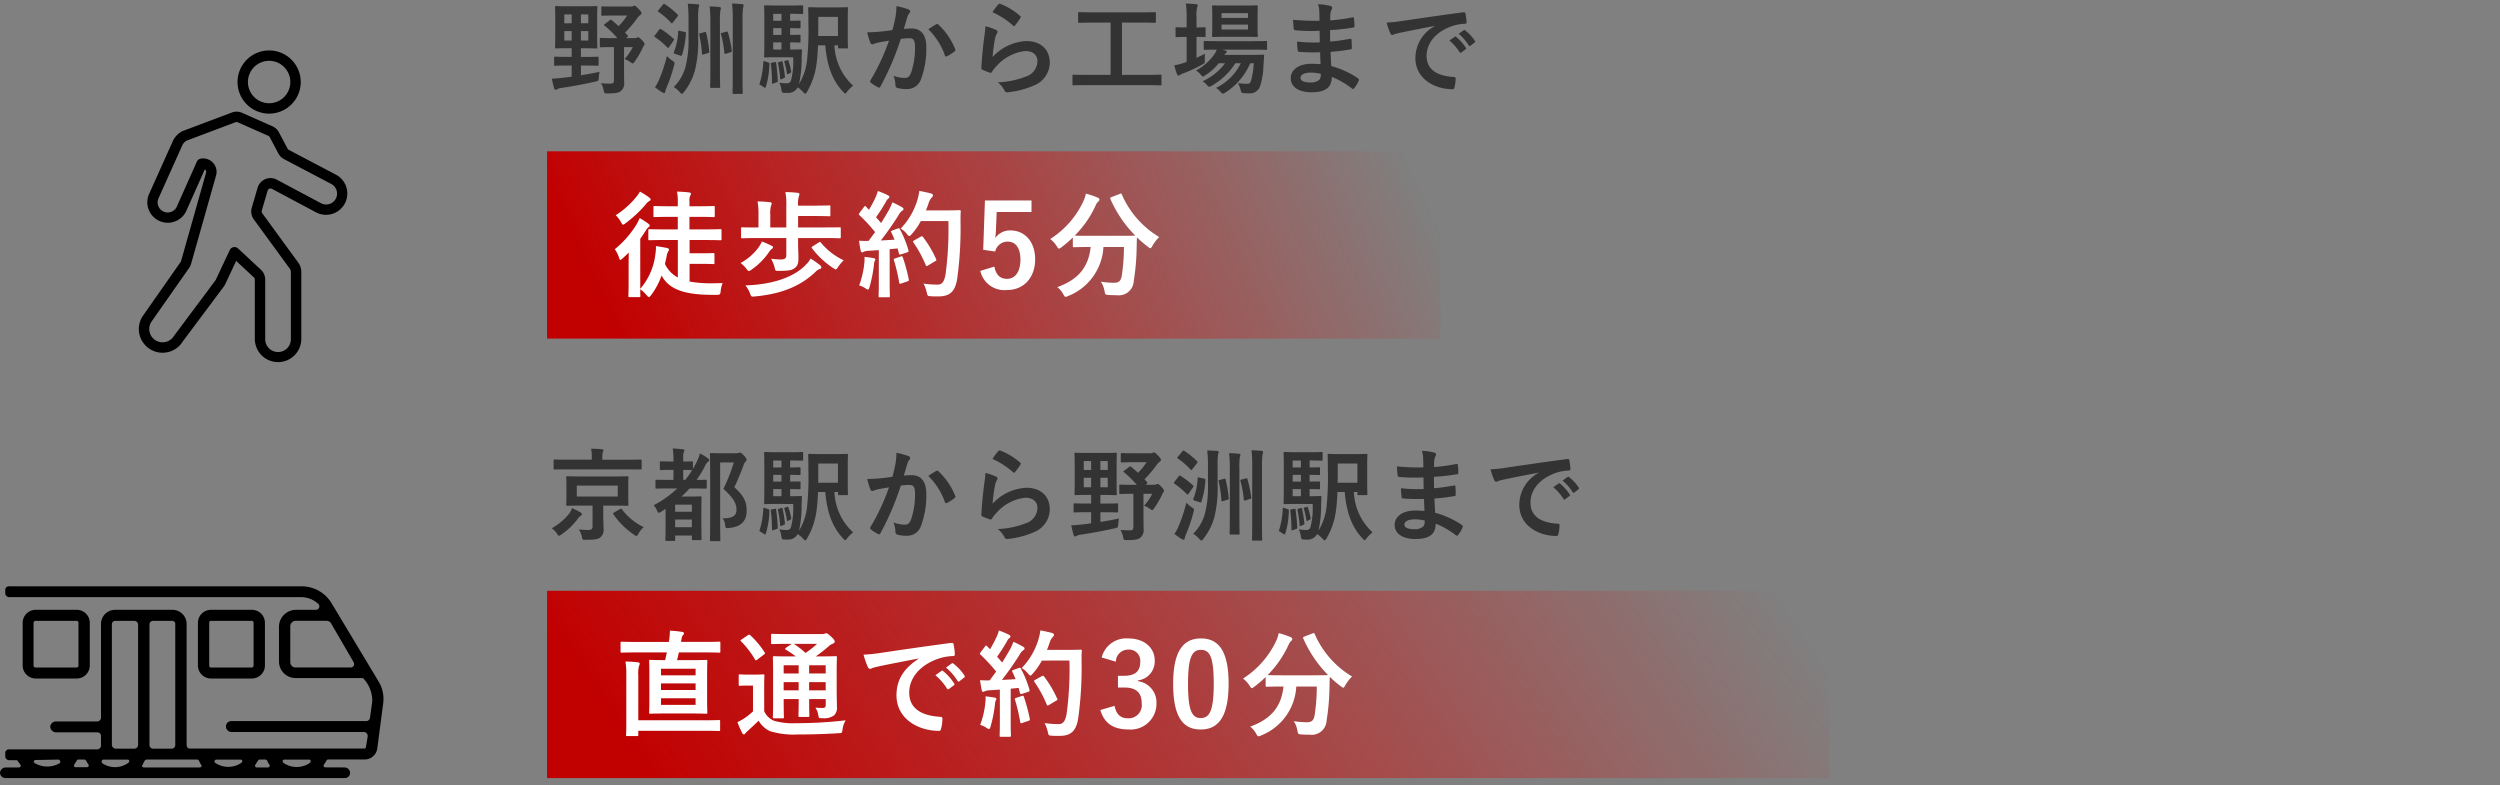
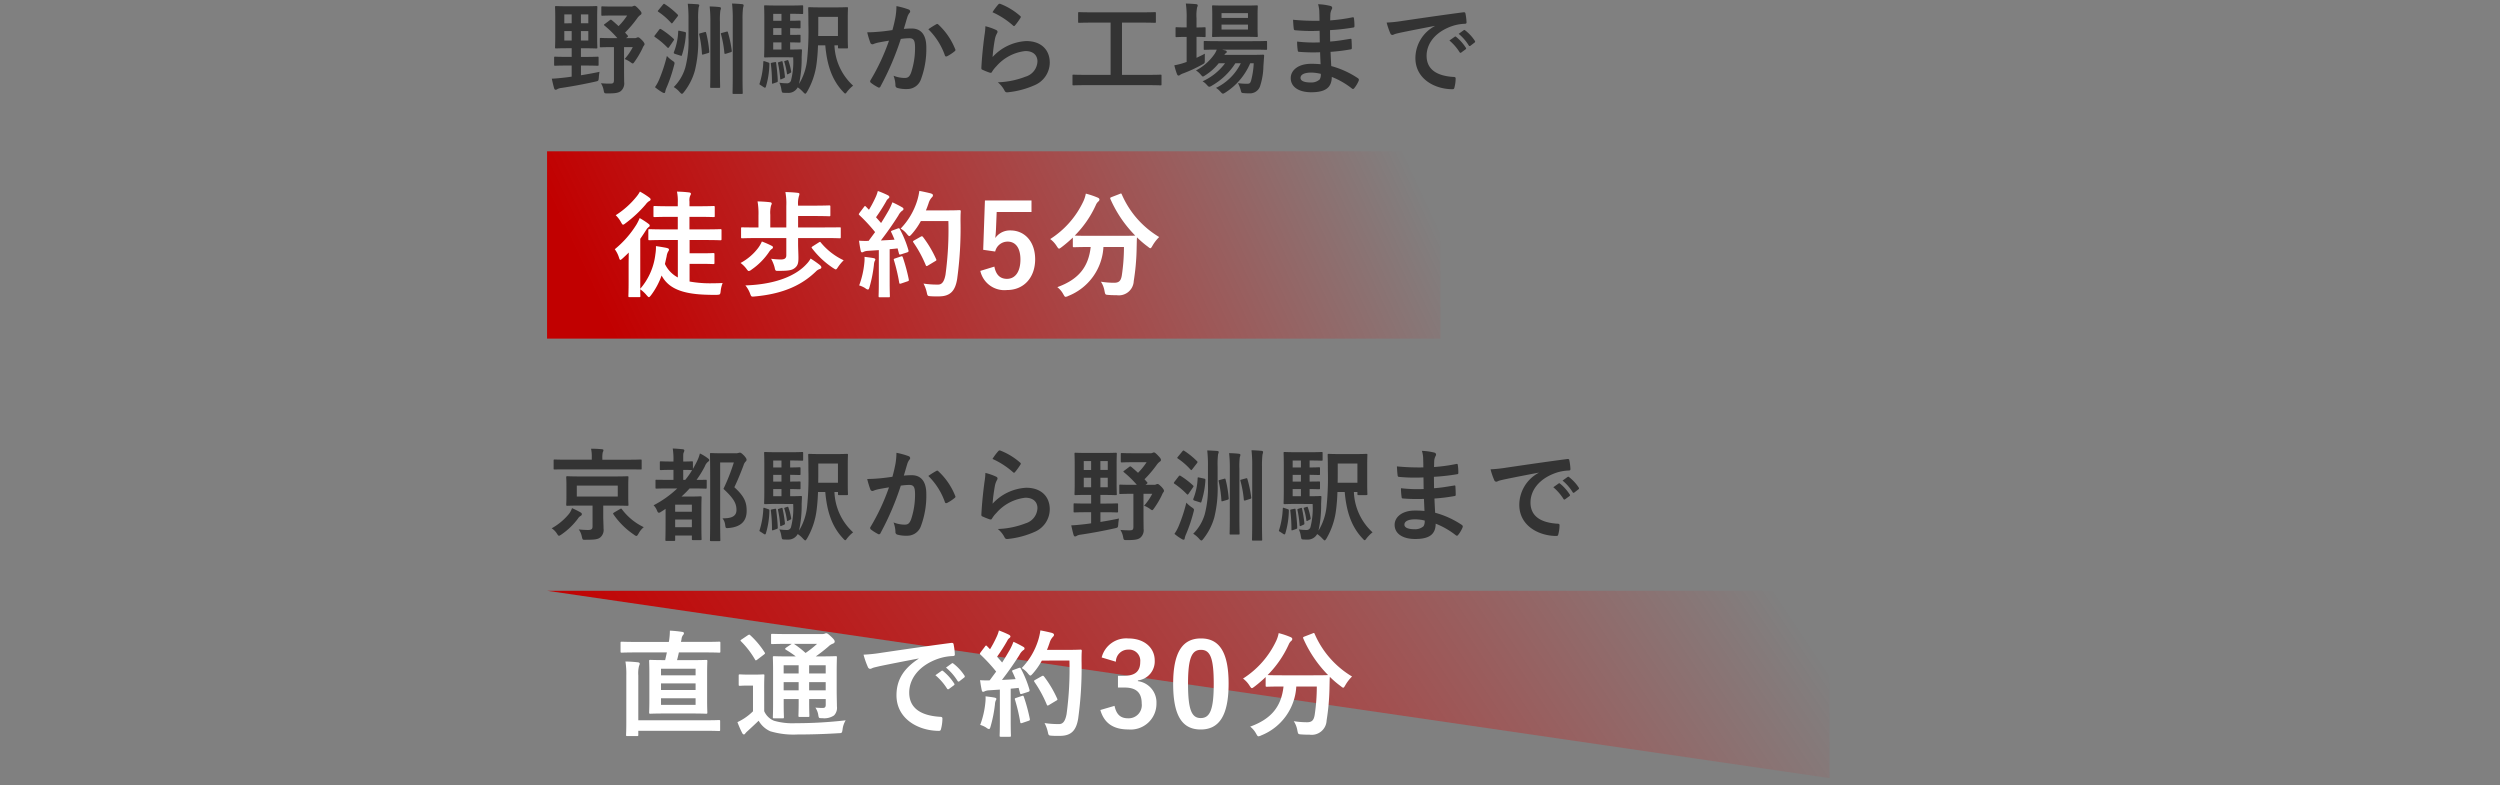
<svg xmlns="http://www.w3.org/2000/svg" width="347" height="109">
  <rect width="100%" height="100%" fill="#808080" stroke="none" />
  <defs>
    <linearGradient id="b" x1=".989" y1=".333" x2=".024" y2=".427" gradientUnits="objectBoundingBox">
      <stop offset="0" stop-color="#ea0000" stop-opacity="0" />
      <stop offset="1" stop-color="#c10000" />
    </linearGradient>
    <clipPath id="a">
      <path data-name="長方形 719" transform="translate(8239 14392)" fill="#fff" d="M0 0h347v109H0z" />
    </clipPath>
  </defs>
  <g data-name="マスクグループ 39" transform="translate(-8239 -14392)" clip-path="url(#a)">
    <g data-name="グループ 595">
      <path data-name="パス 2461" d="M8319.632 14399.9v-1.2h.49c1.148 0 1.54.028 1.624.028.154 0 .168-.014.168-.154 0-.084-.028-.49-.028-1.442v-2.694c0-.938.028-1.358.028-1.442 0-.14-.014-.154-.168-.154-.084 0-.476.028-1.624.028h-2.29c-1.148 0-1.54-.028-1.638-.028-.14 0-.154.014-.154.154 0 .084.028.5.028 1.442v2.688c0 .952-.028 1.344-.028 1.442 0 .14.014.154.154.154.1 0 .49-.028 1.638-.028h.518v1.2h-.618c-1.176 0-1.582-.028-1.666-.028-.14 0-.154.014-.154.154v.952c0 .14.014.154.154.154.084 0 .49-.028 1.666-.028h.616v1.54c-.462.07-.91.126-1.33.168-.518.056-.952.1-1.428.112.084.392.2.91.322 1.33.042.126.1.21.2.21a.419.419 0 00.266-.1 1.524 1.524 0 01.528-.148 66.6 66.6 0 004.732-.882c.434-.1.434-.1.476-.546a6.79 6.79 0 01.1-.812c-.854.182-1.722.336-2.576.476v-1.346h.614c1.19 0 1.582.028 1.666.028.154 0 .168-.014.168-.154v-.952c0-.14-.014-.154-.168-.154-.086.002-.476.032-1.666.032zm1.026-2.27h-1.026v-1.316h1.026zm-3.332 0v-1.316h1.022v1.316zm3.332-3.63v1.232h-1.026V14394zm-3.332 1.236V14394h1.022v1.232zm5.628.084c-.154.1-.168.14-.042.238a13.7 13.7 0 011.778 1.736h-.6c-1.2 0-1.6-.028-1.68-.028-.14 0-.154.014-.154.168v.98c0 .14.014.154.154.154.084 0 .476-.028 1.68-.028h.126v4.55c0 .434-.1.518-.518.518a12.3 12.3 0 01-1.29-.056 2.654 2.654 0 01.378.98c.084.434.1.434.546.434 1.064 0 1.5-.066 1.834-.322a1.385 1.385 0 00.466-1.26c0-.392-.014-.994-.014-1.638v-3.206h1.214a7.727 7.727 0 01-1.134 1.652 3.427 3.427 0 01.84.462c.14.1.224.154.28.154.084 0 .14-.07.266-.252a12.224 12.224 0 001.078-1.82 1.905 1.905 0 01.2-.392.318.318 0 00.1-.2c0-.112-.042-.238-.35-.574-.35-.336-.434-.392-.56-.392a.533.533 0 00-.21.07.544.544 0 01-.252.042h-1.19l.154-.112c.14-.1.14-.168.056-.266-.126-.126-.238-.266-.35-.392a15.957 15.957 0 001.694-2 1.88 1.88 0 01.434-.448.271.271 0 00.154-.224c0-.14-.07-.266-.406-.616s-.462-.434-.56-.434a.383.383 0 00-.2.056.6.6 0 01-.322.056h-2.382c-1.12 0-1.47-.028-1.554-.028-.14 0-.154.014-.154.154v.994c0 .14.014.154.154.154.084 0 .434-.028 1.554-.028h1.876a8.807 8.807 0 01-1.19 1.47c-.308-.28-.616-.56-.938-.826-.112-.084-.154-.1-.294.014zm12.95-.56a11.664 11.664 0 01.056-1.638c.014-.126.1-.294.1-.392 0-.07-.084-.126-.224-.14-.476-.028-.854-.056-1.372-.07a18.086 18.086 0 01.1 2.226v2.478a14.655 14.655 0 01-.434 4.116 6.274 6.274 0 01-1.614 2.744 3.512 3.512 0 01.84.714c.14.154.224.224.294.224s.154-.07.28-.238a8.452 8.452 0 001.512-2.954 16.8 16.8 0 00.462-4.63zm1.694 7c0 1.484-.028 2.2-.028 2.282 0 .14.014.154.154.154h1.064c.154 0 .168-.014.168-.154 0-.084-.028-.8-.028-2.3v-6.702a10.092 10.092 0 01.056-1.582 1.085 1.085 0 00.084-.322c0-.084-.084-.14-.21-.154a12.6 12.6 0 00-1.358-.084 17.949 17.949 0 01.1 2.17zm3.108.784c0 1.5-.028 2.24-.028 2.338 0 .14.014.154.168.154h1.092c.14 0 .154-.014.154-.154 0-.084-.028-.84-.028-2.338v-7.784a13.353 13.353 0 01.07-1.666 1.8 1.8 0 00.084-.35c0-.084-.07-.154-.21-.168-.476-.042-.882-.07-1.4-.084a18.513 18.513 0 01.1 2.282zm-7.336-6.258c-.2-.042-.224-.056-.238.1a8.633 8.633 0 01-.588 2.828c-.042.126-.042.2.14.266l.756.238c.154.056.182.056.224-.1a11.985 11.985 0 00.546-2.954c.014-.154-.028-.2-.2-.238zm5.838.28c-.168.042-.168.084-.126.21a14.967 14.967 0 01.462 2.576c.014.14.07.14.238.1l.63-.2c.182-.056.168-.112.154-.252a16.167 16.167 0 00-.532-2.52c-.042-.14-.084-.112-.252-.07zm-9.296 7.534a7.159 7.159 0 001.036.728.6.6 0 00.238.084c.1 0 .14-.084.154-.2a2.286 2.286 0 01.182-.56 21.25 21.25 0 001.036-3.066c.112-.406.126-.42-.266-.686a4.814 4.814 0 01-.728-.63 21.763 21.763 0 01-1.05 3.22 5.928 5.928 0 01-.602 1.11zm.49-10.71a.423.423 0 00-.1.154c0 .042.042.07.1.112a9.214 9.214 0 011.736 1.512c.112.126.14.1.252-.042l.642-.826c.056-.084.084-.126.084-.168s-.026-.072-.084-.132a10.65 10.65 0 00-1.764-1.428c-.112-.07-.14-.056-.252.07zm-.49 3.486a.308.308 0 00-.084.168c0 .042.028.07.1.112a10.9 10.9 0 011.694 1.428c.112.112.154.084.266-.07l.588-.854c.056-.084.084-.126.084-.168s-.028-.07-.084-.126a11.161 11.161 0 00-1.694-1.3c-.126-.084-.2-.07-.28.042zm6.272-.252c-.168.042-.154.084-.126.21a16.252 16.252 0 01.374 2.63c.014.14.042.14.238.084l.616-.182c.182-.056.168-.112.154-.252a15.238 15.238 0 00-.434-2.576c-.042-.14-.084-.112-.252-.07zm12.908 3.33a10.506 10.506 0 01-.308 3.246.565.565 0 01-.574.364 7.831 7.831 0 01-1.036-.084 3.1 3.1 0 01.28.938c.084.434.084.434.308.462.182.014.42.014.6.014a1.461 1.461 0 001.36-.768 3.9 3.9 0 01.756.658c.14.14.224.224.294.224s.126-.084.238-.252a10.345 10.345 0 001.33-3.92c.1-.784.168-1.568.2-2.548h1.008c.238 2.66.882 4.774 2.492 6.468.14.154.21.224.28.224s.14-.084.266-.266a5.1 5.1 0 01.826-.826 7.976 7.976 0 01-2.59-5.6h.49v.266c0 .14.014.168.154.168h1.064c.154 0 .168-.014.168-.154 0-.1-.028-.462-.028-1.386v-2.632c0-.91.028-1.316.028-1.4 0-.14-.014-.154-.168-.154-.084 0-.462.028-1.568.028h-2.048c-1.12 0-1.484-.028-1.568-.028-.154 0-.168.014-.168.154 0 .084.028.742.028 2.184a39.521 39.521 0 01-.182 4.97 7.957 7.957 0 01-1.12 3.346 15.809 15.809 0 00.364-3.7l.042-.924c.014-.154-.028-.182-.154-.182-.084 0-.35.028-1.232.028h-.252v-.994c.882.014 1.2.028 1.288.028.14 0 .154-.014.154-.154v-.784c0-.14-.014-.14-.154-.14-.084 0-.42.014-1.288.014v-.938c.882.014 1.2.028 1.288.028.14 0 .154-.014.154-.154v-.77c0-.14-.014-.154-.154-.154-.084 0-.406.028-1.288.028v-.966h.266c.91 0 1.3.028 1.386.028.14 0 .154-.014.154-.154v-.9c0-.14-.014-.154-.154-.154-.084 0-.476.028-1.386.028h-2.254c-.952 0-1.316-.028-1.47-.028s-.154.014-.154.154c0 .1.028.616.028 1.722v3.486c0 1.106-.028 1.624-.028 1.708 0 .154.014.168.154.168s.518-.028 1.47-.028zm6.216-5.614v2.66h-2.744c.014-.434.014-.9.014-1.428v-1.232zm-8.988 4.536v-.994h1.148v.994zm0-3.99v-.966h1.148v.966zm0 1.96v-.938h1.148v.938zm-1.148 3.668c-.182-.056-.21-.07-.224.1a11.442 11.442 0 01-.5 2.926c-.056.14-.056.182.112.266l.49.322c.112.07.2.07.252-.084a11.6 11.6 0 00.49-3.15c0-.154 0-.168-.2-.238zm.994.182c-.168.042-.2.056-.168.21a20.725 20.725 0 01.154 2.576c0 .154.028.154.2.1l.434-.154c.154-.056.168-.07.168-.21-.028-.868-.126-1.694-.224-2.478-.014-.14-.042-.14-.21-.112zm.966-.084c-.154.056-.168.056-.14.2a14.392 14.392 0 01.294 2.086c.014.154.042.154.2.084l.294-.126c.168-.07.182-.112.168-.238a18.182 18.182 0 00-.322-2c-.028-.14-.056-.154-.2-.1zm.854-.168c-.14.042-.154.056-.112.182a9.273 9.273 0 01.35 1.582c.014.112.042.14.182.07l.294-.154c.126-.07.126-.1.112-.21a8.275 8.275 0 00-.378-1.47c-.042-.112-.056-.126-.182-.084zm14.882-4.27c-.546.084-1.064.154-1.652.21-.616.056-1.232.1-1.848.1a12.791 12.791 0 00.434 1.442.307.307 0 00.448.182 4.114 4.114 0 01.77-.224c.378-.07.826-.154 1.372-.238a29.521 29.521 0 01-2.56 5.486.261.261 0 00-.056.154.288.288 0 00.112.21 6.367 6.367 0 00.966.616.23.23 0 00.364-.126 38.664 38.664 0 002.814-6.58 9.274 9.274 0 011.176-.1c.616 0 .8.308.8 1.3a10.786 10.786 0 01-.546 3.472c-.224.574-.434.742-.9.742a4.2 4.2 0 01-1.54-.308 4 4 0 01.266 1.3.363.363 0 00.252.392 4.571 4.571 0 001.386.154 2 2 0 001.89-1.316 12.023 12.023 0 00.756-4.494c0-1.694-.714-2.59-2.03-2.59a10.557 10.557 0 00-1.092.056c.182-.588.322-1.106.5-1.68a1.771 1.771 0 01.28-.532.292.292 0 00.1-.21.3.3 0 00-.224-.28 10.247 10.247 0 00-1.68-.462 9.529 9.529 0 01-.14 1.554c-.096.482-.194.972-.418 1.77zm4.984-.112a9.477 9.477 0 012.3 3.626c.042.168.182.182.322.112a5.713 5.713 0 001.05-.7.2.2 0 00.056-.28 9.369 9.369 0 00-2.324-3.4c-.1-.1-.168-.126-.266-.07a11.871 11.871 0 00-1.138.712zm8.9-2.366a11.167 11.167 0 012.828 1.82c.07.07.112.1.168.1s.1-.042.154-.112a9.169 9.169 0 00.714-.98.388.388 0 00.07-.168c0-.056-.028-.1-.1-.154a9.183 9.183 0 00-2.744-1.666.234.234 0 00-.266.07 7.668 7.668 0 00-.82 1.094zm-.98 1.946a8.723 8.723 0 01-.126 1.26c-.168 1.246-.35 2.9-.434 4.522 0 .2.056.224.2.28a9.625 9.625 0 00.952.378c.182.042.238.042.322-.1a3.831 3.831 0 01.6-.77 6.232 6.232 0 014.032-2.128c1.2 0 1.68.686 1.68 1.442a2.294 2.294 0 01-1.652 2.114 11.617 11.617 0 01-3.85.784 3.582 3.582 0 01.952 1.19c.126.21.252.224.56.182a12.139 12.139 0 003.584-.966 3.431 3.431 0 002.116-3.13c0-1.806-1.218-3-3.262-3a6.825 6.825 0 00-4.676 2.212 23.365 23.365 0 01.336-2.548 2.625 2.625 0 01.28-.742.417.417 0 00.07-.21c0-.112-.07-.2-.224-.266a7.876 7.876 0 00-1.456-.504zm22.53 8.176c1.246 0 1.68.028 1.764.028.14 0 .154-.014.154-.154v-1.176c0-.14-.014-.154-.154-.154-.084 0-.518.028-1.764.028h-3.57v-7.252h2.674c1.344 0 1.792.028 1.876.028.14 0 .154-.014.154-.154v-1.176c0-.14-.014-.154-.154-.154-.084 0-.532.028-1.876.028h-6.72c-1.358 0-1.806-.028-1.89-.028-.14 0-.154.014-.154.154v1.176c0 .14.014.154.154.154.084 0 .532-.028 1.89-.028h2.464v7.252h-3.374c-1.246 0-1.68-.028-1.764-.028-.14 0-.154.014-.154.154v1.176c0 .14.014.154.154.154.084 0 .518-.028 1.764-.028zm14.714-3.038a11.345 11.345 0 01-.364 2.408c-.126.392-.238.434-.546.434a7.568 7.568 0 01-1.274-.084 4.708 4.708 0 01.364.924c.112.434.112.434.434.462a5.97 5.97 0 00.714.028 1.48 1.48 0 001.582-1.078 9.441 9.441 0 00.434-2.688l.1-1.414c.014-.154-.028-.182-.182-.182-.084 0-.49.028-1.68.028h-3.656a.681.681 0 01.224-.252.188.188 0 00.112-.182c0-.056-.07-.14-.2-.182l-.462-.112h4.2c1.358 0 1.834.028 1.9.028.14 0 .154-.014.154-.168v-.91c0-.14-.014-.154-.154-.154-.07 0-.546.028-1.9.028h-4.684c-1.358 0-1.82-.028-1.9-.028-.14 0-.154.014-.154.154v.91c0 .154.014.168.154.168.07 0 .5-.028 1.652-.028a2.885 2.885 0 01-.294.588 7.154 7.154 0 01-2.59 2.3 2.941 2.941 0 01.672.588c.14.168.21.252.294.252s.168-.07.35-.182a7.677 7.677 0 001.842-1.656h.882a8 8 0 01-3.122 2.506 2.491 2.491 0 01.588.49c.168.182.238.266.35.266a.839.839 0 00.35-.154 9.332 9.332 0 003.262-3.108h.756a7.45 7.45 0 01-3.444 3.42 2.66 2.66 0 01.616.532c.168.182.252.266.35.266s.168-.056.336-.154a8.979 8.979 0 003.444-4.06zm-3.92-8.008c-1.218 0-1.61-.028-1.708-.028-.14 0-.154.014-.154.154 0 .084.028.42.028 1.19v1.694c0 .8-.028 1.106-.028 1.2 0 .14.014.154.154.154.1 0 .49-.028 1.708-.028h2.636c1.2 0 1.6.028 1.694.028.14 0 .154-.014.154-.154 0-.084-.028-.406-.028-1.2v-1.694c0-.77.028-1.106.028-1.19 0-.14-.014-.154-.154-.154-.1 0-.49.028-1.694.028zm3.122 3.328h-3.668v-.686h3.668zm0-2.282v.672h-3.668v-.672zm-7.14 3.3c.756 0 1.022.028 1.106.028.14 0 .154-.014.154-.154v-1.056c0-.14-.014-.154-.154-.154-.084 0-.35.028-1.106.028v-1.246a5.9 5.9 0 01.084-1.554.715.715 0 00.084-.28c0-.07-.084-.14-.224-.154a20.71 20.71 0 00-1.428-.084 12.958 12.958 0 01.112 2.114v1.2h-.112c-.924 0-1.2-.028-1.288-.028-.126 0-.14.014-.14.154v1.068c0 .14.014.154.14.154.084 0 .364-.028 1.288-.028h.112v3.474c-.112.042-.224.07-.322.112a9.576 9.576 0 01-1.386.35 9.027 9.027 0 00.378 1.246c.07.14.126.182.21.182a.432.432 0 00.252-.126 2.137 2.137 0 01.448-.2 19.692 19.692 0 002.576-1.2c.364-.2.364-.2.364-.644 0-.308 0-.63.014-.868-.392.21-.784.392-1.162.574zm17.22 3.794c-.658-.056-.994-.056-1.344-.056-1.694 0-2.8.854-2.8 1.988 0 1.162 1.036 1.96 2.856 1.96 1.918 0 2.828-.616 2.842-2.128a11.109 11.109 0 012.786 1.6.215.215 0 00.154.07.206.206 0 00.182-.112 4.211 4.211 0 00.616-1.034c.042-.168.042-.21-.1-.336a12.483 12.483 0 00-3.71-1.694c-.042-.644-.07-1.33-.1-1.974a25.356 25.356 0 002.744-.336c.154-.014.21-.056.21-.2 0-.42-.028-.882-.042-1.148-.014-.126-.056-.154-.224-.112-1.008.154-1.68.294-2.744.364 0-.5-.014-1.022-.014-1.582a28.64 28.64 0 003.234-.364c.112-.014.154-.042.154-.224a7.48 7.48 0 00-.066-1.016c-.014-.168-.07-.21-.238-.168a23.558 23.558 0 01-3.066.42c.014-.42.014-.616.028-.9a1.8 1.8 0 01.21-.672.285.285 0 00-.154-.42 8.112 8.112 0 00-1.764-.252 4.027 4.027 0 01.168.938c.014.476.028.84.028 1.358a32.008 32.008 0 01-3.668-.14c.028.574.056.91.1 1.26.014.14.084.2.238.2a23.039 23.039 0 003.346.07c.014.532.014 1.078.028 1.61a19.7 19.7 0 01-3.15-.112 8.355 8.355 0 00.084 1.19c.014.182.07.238.224.238a24.79 24.79 0 002.884.056c.012.476.04 1.046.068 1.666zm.028 1.33a1.344 1.344 0 01-.154.784 1.729 1.729 0 01-1.274.42c-.966 0-1.386-.266-1.386-.63 0-.448.49-.742 1.512-.742a6.038 6.038 0 011.302.176zm15.82-6.622a5.065 5.065 0 00-2.688 4.438c0 2.912 2.7 4.326 5.166 4.326.168 0 .224-.084.266-.294a4.98 4.98 0 00.154-1.2c0-.154-.084-.21-.308-.21-2.436-.154-3.724-1.134-3.724-2.94 0-1.68 1.19-3.318 3.57-4.13a6.247 6.247 0 011.708-.308c.182 0 .266-.042.266-.21a8 8 0 00-.154-1.232c-.014-.1-.084-.182-.294-.154-3.612.476-6.692.938-8.414 1.19a19.313 19.313 0 01-2.226.238 9.756 9.756 0 00.518 1.512.327.327 0 00.266.21.817.817 0 00.308-.112c.21-.07.35-.1.882-.224 1.5-.308 3-.6 4.7-.924zm2.03 2a6.947 6.947 0 011.414 1.624.146.146 0 00.238.042l.588-.434a.141.141 0 00.042-.224 6.443 6.443 0 00-1.33-1.5c-.084-.07-.14-.084-.21-.028zm1.288-.924a6.623 6.623 0 011.4 1.61.144.144 0 00.238.042l.56-.434a.162.162 0 00.042-.252 5.847 5.847 0 00-1.33-1.442c-.084-.07-.126-.084-.21-.028z" fill="#333" />
      <path data-name="パス 2455" d="M8319.678 14458.132c-1.346 0-1.834-.032-1.918-.032-.154 0-.168.014-.168.154 0 .1.028.378.028 1.134v1.526c0 .742-.028 1.036-.028 1.134 0 .14.014.154.168.154.084 0 .574-.028 1.918-.028h1.568v2.888c0 .35-.14.5-.63.5a11 11 0 01-1.284-.08 2.6 2.6 0 01.43 1.018c.1.448.126.434.546.42 1.316.004 1.708-.08 2.016-.332a1.36 1.36 0 00.448-1.232c0-.518-.042-1.12-.042-1.764v-1.414h1.414c1.358 0 1.834.028 1.932.028.14 0 .154-.014.154-.154 0-.084-.028-.392-.028-1.134v-1.526c0-.756.028-1.05.028-1.134 0-.14-.014-.154-.154-.154-.1 0-.574.028-1.932.028zm5.068 2.786h-5.684v-1.512h5.684zm1.386-3.766c1.26 0 1.694.014 1.778.014.14 0 .154-.014.154-.14v-1.092c0-.14-.014-.154-.154-.154-.084 0-.518.028-1.778.028h-3.528v-.224a3.45 3.45 0 01.056-.8.81.81 0 00.1-.294c0-.084-.084-.126-.21-.14a18.21 18.21 0 00-1.512-.07 5.317 5.317 0 01.1 1.288v.238h-3.35c-1.274 0-1.694-.028-1.778-.028-.154 0-.168.014-.168.154v1.092c0 .126.014.14.168.14.084 0 .5-.014 1.778-.014zm-1.89 5.978c-.14.1-.182.126-.1.252a10.666 10.666 0 002.872 2.842.691.691 0 00.318.168c.1 0 .154-.1.294-.322a2.955 2.955 0 01.728-.9 8.18 8.18 0 01-3.022-2.47c-.084-.126-.112-.14-.28-.042zm-8.666 2.198a2.458 2.458 0 01.728.742c.126.21.2.294.294.294.07 0 .168-.07.336-.182a9.557 9.557 0 002.282-2.2 1.16 1.16 0 01.378-.378.273.273 0 00.168-.238c0-.1-.056-.168-.168-.238a12.068 12.068 0 00-1.2-.6 2.619 2.619 0 01-.406.784 8.368 8.368 0 01-2.412 2.016zm19.6-9.142c0-.14-.014-.154-.154-.154-.084 0-.406.028-1.19.028v-.084c0-.8-.014-1.008.07-1.176a.713.713 0 00.084-.294c0-.07-.084-.14-.224-.154-.476-.042-.882-.084-1.386-.1a9.615 9.615 0 01.1 1.75v.056h-.336c-.994 0-1.316-.028-1.4-.028-.14 0-.154.014-.154.154v.924c0 .126.014.14.154.14.084 0 .406-.028 1.4-.028h.336v1.386h-.534c-1.274 0-1.708-.014-1.792-.014-.154 0-.168 0-.168.14v.938c0 .14.014.154.168.154.084 0 .518-.028 1.792-.028h1.064a14.334 14.334 0 01-3.29 2.338 2.118 2.118 0 01.476.728c.084.224.168.308.266.308a.569.569 0 00.266-.112c.224-.14.448-.28.658-.434v1.862c0 1.934-.028 2.354-.028 2.438 0 .14.014.154.154.154h1.05c.154 0 .154-.014.154-.154v-.588h2.32v.49c0 .126.014.14.154.14h1.026c.154 0 .168-.014.168-.14 0-.1-.028-.476-.028-2.436v-1.414c0-1.428.028-1.834.028-1.918 0-.154-.014-.168-.168-.168-.084 0-.462.028-1.26.028h-1.358a14.089 14.089 0 001.12-1.12h.434c1.274 0 1.708.028 1.778.028.154 0 .168-.014.168-.154v-.938c0-.14-.014-.14-.168-.14-.056 0-.42.014-1.246.014a14.562 14.562 0 001.152-1.876 1.471 1.471 0 01.462-.658.269.269 0 00.154-.21c0-.084-.056-.14-.182-.238a5.925 5.925 0 00-1.12-.686 5.381 5.381 0 01-.448 1.176c-.168.336-.336.644-.518.966zm-2.464 8.988v-1.064h2.32v1.064zm2.32-3.122v.98h-2.32v-.98zm-1.2-4.83c.784 0 1.106.028 1.19.028h.042a10.265 10.265 0 01-.952 1.358h-.28zm5.124-2.31c-.784 0-1.162-.028-1.246-.028-.154 0-.168.014-.168.154 0 .1.028 1.036.028 2.954v6.048c0 1.9-.028 2.828-.028 2.912 0 .14.014.154.168.154h1.122c.14 0 .154-.014.154-.154 0-.07-.028-1.05-.028-2.926v-7.84h1.9a27.367 27.367 0 01-1.442 3.668c1.484 1.372 1.806 2.058 1.806 2.94 0 .826-.63 1.176-1.946 1.148a1.711 1.711 0 01.378.924c.07.462.07.462.518.42 1.638-.154 2.464-.924 2.464-2.38 0-1.148-.28-1.988-1.708-3.276.476-1.008.868-1.96 1.274-3.038a1.281 1.281 0 01.28-.518.313.313 0 00.14-.252c0-.112-.042-.238-.336-.574-.364-.364-.476-.42-.588-.42a.621.621 0 00-.21.042 1 1 0 01-.364.042zm10.136 7.042a10.506 10.506 0 01-.308 3.246.565.565 0 01-.574.364 7.831 7.831 0 01-1.036-.084 3.1 3.1 0 01.28.938c.084.434.084.434.308.462.182.014.42.014.6.014a1.461 1.461 0 001.36-.768 3.9 3.9 0 01.756.658c.14.14.224.224.294.224s.126-.084.238-.252a10.345 10.345 0 001.33-3.92c.1-.784.168-1.568.2-2.548h1.008c.238 2.66.882 4.774 2.492 6.468.14.154.21.224.28.224s.14-.084.266-.266a5.1 5.1 0 01.826-.826 7.976 7.976 0 01-2.59-5.6h.49v.266c0 .14.014.168.154.168h1.064c.154 0 .168-.014.168-.154 0-.1-.028-.462-.028-1.386v-2.632c0-.91.028-1.316.028-1.4 0-.14-.014-.154-.168-.154-.084 0-.462.028-1.568.028h-2.048c-1.12 0-1.484-.028-1.568-.028-.154 0-.168.014-.168.154 0 .084.028.742.028 2.184a39.521 39.521 0 01-.182 4.97 7.957 7.957 0 01-1.12 3.346 15.809 15.809 0 00.364-3.7l.042-.924c.014-.154-.028-.182-.154-.182-.084 0-.35.028-1.232.028h-.252v-.994c.882.014 1.2.028 1.288.028.14 0 .154-.014.154-.154v-.784c0-.14-.014-.14-.154-.14-.084 0-.42.014-1.288.014v-.938c.882.014 1.2.028 1.288.028.14 0 .154-.014.154-.154v-.77c0-.14-.014-.154-.154-.154-.084 0-.406.028-1.288.028v-.966h.266c.91 0 1.3.028 1.386.028.14 0 .154-.014.154-.154v-.9c0-.14-.014-.154-.154-.154-.084 0-.476.028-1.386.028h-2.254c-.952 0-1.316-.028-1.47-.028s-.154.014-.154.154c0 .1.028.616.028 1.722v3.486c0 1.106-.028 1.624-.028 1.708 0 .154.014.168.154.168s.518-.028 1.47-.028zm6.216-5.614v2.66h-2.744c.014-.434.014-.9.014-1.428v-1.232zm-8.988 4.536v-.994h1.148v.994zm0-3.99v-.966h1.148v.966zm0 1.96v-.938h1.148v.938zm-1.148 3.668c-.182-.056-.21-.07-.224.1a11.442 11.442 0 01-.5 2.926c-.056.14-.056.182.112.266l.49.322c.112.07.2.07.252-.084a11.6 11.6 0 00.49-3.15c0-.154 0-.168-.2-.238zm.994.182c-.168.042-.2.056-.168.21a20.725 20.725 0 01.154 2.576c0 .154.028.154.2.1l.434-.154c.154-.056.168-.07.168-.21-.028-.868-.126-1.694-.224-2.478-.014-.14-.042-.14-.21-.112zm.966-.084c-.154.056-.168.056-.14.2a14.392 14.392 0 01.294 2.086c.014.154.042.154.2.084l.294-.126c.168-.07.182-.112.168-.238a18.182 18.182 0 00-.322-2c-.028-.14-.056-.154-.2-.1zm.854-.168c-.14.042-.154.056-.112.182a9.273 9.273 0 01.35 1.582c.014.112.042.14.182.07l.294-.154c.126-.07.126-.1.112-.21a8.275 8.275 0 00-.378-1.47c-.042-.112-.056-.126-.182-.084zm14.882-4.27c-.546.084-1.064.154-1.652.21-.616.056-1.232.1-1.848.1a12.791 12.791 0 00.434 1.442.307.307 0 00.448.182 4.114 4.114 0 01.77-.224c.378-.07.826-.154 1.372-.238a29.521 29.521 0 01-2.56 5.486.261.261 0 00-.056.154.288.288 0 00.112.21 6.367 6.367 0 00.966.616.23.23 0 00.364-.126 38.664 38.664 0 002.814-6.58 9.274 9.274 0 011.176-.1c.616 0 .8.308.8 1.3a10.786 10.786 0 01-.546 3.472c-.224.574-.434.742-.9.742a4.2 4.2 0 01-1.54-.308 4 4 0 01.266 1.3.363.363 0 00.252.392 4.571 4.571 0 001.386.154 2 2 0 001.89-1.316 12.023 12.023 0 00.756-4.494c0-1.694-.714-2.59-2.03-2.59a10.557 10.557 0 00-1.092.056c.182-.588.322-1.106.5-1.68a1.771 1.771 0 01.28-.532.292.292 0 00.1-.21.3.3 0 00-.224-.28 10.247 10.247 0 00-1.68-.462 9.529 9.529 0 01-.14 1.554c-.096.482-.194.972-.418 1.77zm4.984-.112a9.477 9.477 0 012.3 3.626c.042.168.182.182.322.112a5.713 5.713 0 001.05-.7.2.2 0 00.056-.28 9.369 9.369 0 00-2.324-3.4c-.1-.1-.168-.126-.266-.07a11.871 11.871 0 00-1.138.712zm8.9-2.366a11.167 11.167 0 012.828 1.82c.07.07.112.1.168.1s.1-.042.154-.112a9.169 9.169 0 00.714-.98.388.388 0 00.07-.168c0-.056-.028-.1-.1-.154a9.183 9.183 0 00-2.744-1.666.234.234 0 00-.266.07 7.668 7.668 0 00-.82 1.094zm-.98 1.946a8.723 8.723 0 01-.126 1.26c-.168 1.246-.35 2.9-.434 4.522 0 .2.056.224.2.28a9.625 9.625 0 00.952.378c.182.042.238.042.322-.1a3.831 3.831 0 01.6-.77 6.232 6.232 0 014.032-2.128c1.2 0 1.68.686 1.68 1.442a2.294 2.294 0 01-1.652 2.114 11.617 11.617 0 01-3.85.784 3.582 3.582 0 01.952 1.19c.126.21.252.224.56.182a12.139 12.139 0 003.584-.966 3.431 3.431 0 002.116-3.13c0-1.806-1.218-3-3.262-3a6.825 6.825 0 00-4.676 2.212 23.365 23.365 0 01.336-2.548 2.625 2.625 0 01.28-.742.417.417 0 00.07-.21c0-.112-.07-.2-.224-.266a7.876 7.876 0 00-1.456-.504zm15.96 4.258v-1.2h.49c1.148 0 1.54.028 1.624.028.154 0 .168-.014.168-.154 0-.084-.028-.49-.028-1.442v-2.694c0-.938.028-1.358.028-1.442 0-.14-.014-.154-.168-.154-.084 0-.476.028-1.624.028h-2.29c-1.148 0-1.54-.028-1.638-.028-.14 0-.154.014-.154.154 0 .084.028.5.028 1.442v2.688c0 .952-.028 1.344-.028 1.442 0 .14.014.154.154.154.1 0 .49-.028 1.638-.028h.518v1.2h-.618c-1.176 0-1.582-.028-1.666-.028-.14 0-.154.014-.154.154v.952c0 .14.014.154.154.154.084 0 .49-.028 1.666-.028h.616v1.54c-.462.07-.91.126-1.33.168-.518.056-.952.1-1.428.112.084.392.2.91.322 1.33.042.126.1.21.2.21a.419.419 0 00.266-.1 1.524 1.524 0 01.528-.148 66.6 66.6 0 004.732-.882c.434-.1.434-.1.476-.546a6.79 6.79 0 01.1-.812c-.854.182-1.722.336-2.576.476v-1.346h.616c1.19 0 1.582.028 1.666.028.154 0 .168-.014.168-.154v-.952c0-.14-.014-.154-.168-.154-.084 0-.476.028-1.666.028zm1.026-2.27h-1.026v-1.316h1.022zm-3.332 0v-1.316h1.022v1.316zm3.332-3.63v1.232h-1.026V14456zm-3.332 1.236V14456h1.022v1.232zm5.628.084c-.154.1-.168.14-.042.238a13.7 13.7 0 011.778 1.736h-.6c-1.2 0-1.6-.028-1.68-.028-.14 0-.154.014-.154.168v.98c0 .14.014.154.154.154.084 0 .476-.028 1.68-.028h.126v4.55c0 .434-.1.518-.518.518a12.3 12.3 0 01-1.288-.056 2.654 2.654 0 01.378.98c.084.434.1.434.546.434 1.064 0 1.5-.07 1.834-.322a1.385 1.385 0 00.464-1.26c0-.392-.014-.994-.014-1.638v-3.206h1.214a7.727 7.727 0 01-1.134 1.652 3.427 3.427 0 01.84.462c.14.1.224.154.28.154.084 0 .14-.07.266-.252a12.225 12.225 0 001.078-1.82 1.905 1.905 0 01.2-.392.318.318 0 00.1-.2c0-.112-.042-.238-.35-.574-.35-.336-.434-.392-.56-.392a.533.533 0 00-.21.07.544.544 0 01-.252.042H8398l.154-.112c.14-.1.14-.168.056-.266-.126-.126-.238-.266-.35-.392a15.956 15.956 0 001.694-2 1.88 1.88 0 01.434-.448.271.271 0 00.154-.224c0-.14-.07-.266-.406-.616s-.462-.434-.56-.434a.383.383 0 00-.2.056.6.6 0 01-.322.056h-2.382c-1.12 0-1.47-.028-1.554-.028-.14 0-.154.014-.154.154v.994c0 .14.014.154.154.154.084 0 .434-.028 1.554-.028h1.876a8.807 8.807 0 01-1.19 1.47c-.308-.28-.616-.56-.938-.826-.112-.084-.154-.1-.294.014zm12.95-.56a11.664 11.664 0 01.056-1.638c.014-.126.1-.294.1-.392 0-.07-.084-.126-.224-.14-.476-.028-.854-.056-1.372-.07a18.086 18.086 0 01.1 2.226v2.478a14.655 14.655 0 01-.434 4.116 6.274 6.274 0 01-1.614 2.744 3.512 3.512 0 01.84.714c.14.154.224.224.294.224s.154-.07.28-.238a8.452 8.452 0 001.512-2.954 16.8 16.8 0 00.462-4.63zm1.694 7c0 1.484-.028 2.2-.028 2.282 0 .14.014.154.154.154h1.064c.154 0 .168-.014.168-.154 0-.084-.028-.8-.028-2.3v-6.702a10.094 10.094 0 01.056-1.582 1.085 1.085 0 00.084-.322c0-.084-.084-.14-.21-.154a12.6 12.6 0 00-1.358-.084 17.949 17.949 0 01.1 2.17zm3.108.784c0 1.5-.028 2.24-.028 2.338 0 .14.014.154.168.154h1.092c.14 0 .154-.014.154-.154 0-.084-.028-.84-.028-2.338v-7.784a13.353 13.353 0 01.07-1.666 1.8 1.8 0 00.084-.35c0-.084-.07-.154-.21-.168-.476-.042-.882-.07-1.4-.084a18.513 18.513 0 01.1 2.282zm-7.336-6.258c-.2-.042-.224-.056-.238.1a8.633 8.633 0 01-.588 2.828c-.042.126-.042.2.14.266l.756.238c.154.056.182.056.224-.1a11.985 11.985 0 00.546-2.954c.014-.154-.028-.2-.2-.238zm5.838.28c-.168.042-.168.084-.126.21a14.967 14.967 0 01.462 2.576c.014.14.07.14.238.1l.63-.2c.182-.056.168-.112.154-.252a16.167 16.167 0 00-.532-2.52c-.042-.14-.084-.112-.252-.07zm-9.296 7.534a7.159 7.159 0 001.036.728.6.6 0 00.238.084c.1 0 .14-.084.154-.2a2.286 2.286 0 01.182-.56 21.25 21.25 0 001.036-3.066c.112-.406.126-.42-.266-.686a4.814 4.814 0 01-.728-.63 21.763 21.763 0 01-1.05 3.22 5.928 5.928 0 01-.602 1.11zm.49-10.71a.423.423 0 00-.1.154c0 .042.042.07.1.112a9.215 9.215 0 011.736 1.512c.112.126.14.1.252-.042l.642-.826c.056-.084.084-.126.084-.168s-.026-.072-.084-.132a10.65 10.65 0 00-1.764-1.428c-.112-.07-.14-.056-.252.07zm-.49 3.486a.308.308 0 00-.08.166c0 .042.028.07.1.112a10.9 10.9 0 011.694 1.428c.112.112.154.084.266-.07l.588-.854c.056-.084.084-.126.084-.168s-.028-.07-.084-.126a11.162 11.162 0 00-1.694-1.3c-.126-.084-.2-.07-.28.042zm6.272-.252c-.168.042-.154.084-.126.21a16.253 16.253 0 01.374 2.63c.014.14.042.14.238.084l.616-.182c.182-.056.168-.112.154-.252a15.237 15.237 0 00-.434-2.576c-.042-.14-.084-.112-.252-.07zm12.908 3.33a10.506 10.506 0 01-.308 3.246.565.565 0 01-.574.364 7.831 7.831 0 01-1.036-.084 3.1 3.1 0 01.28.938c.084.434.084.434.308.462.182.014.42.014.6.014a1.461 1.461 0 001.358-.77 3.9 3.9 0 01.756.658c.14.14.224.224.294.224s.126-.084.238-.252a10.345 10.345 0 001.33-3.92c.1-.784.168-1.568.2-2.548h1.008c.238 2.66.882 4.774 2.492 6.468.14.154.21.224.28.224s.14-.084.266-.266a5.1 5.1 0 01.826-.826 7.976 7.976 0 01-2.59-5.6h.49v.266c0 .14.014.168.154.168h1.064c.154 0 .168-.014.168-.154 0-.1-.028-.462-.028-1.386v-2.63c0-.91.028-1.316.028-1.4 0-.14-.014-.154-.168-.154-.084 0-.462.028-1.568.028h-2.044c-1.12 0-1.484-.028-1.568-.028-.154 0-.168.014-.168.154 0 .084.028.742.028 2.184a39.521 39.521 0 01-.182 4.97 7.957 7.957 0 01-1.12 3.346 15.809 15.809 0 00.364-3.7l.042-.924c.014-.154-.028-.182-.154-.182-.084 0-.35.028-1.232.028h-.252v-.994c.882.014 1.2.028 1.288.028.14 0 .154-.014.154-.154v-.784c0-.14-.014-.14-.154-.14-.084 0-.42.014-1.288.014v-.938c.882.014 1.2.028 1.288.028.14 0 .154-.014.154-.154v-.77c0-.14-.014-.154-.154-.154-.084 0-.406.028-1.288.028v-.966h.266c.91 0 1.3.028 1.386.028.14 0 .154-.014.154-.154v-.9c0-.14-.014-.154-.154-.154-.084 0-.476.028-1.386.028h-2.254c-.952 0-1.316-.028-1.47-.028s-.154.014-.154.154c0 .1.028.616.028 1.722v3.486c0 1.106-.028 1.624-.028 1.708 0 .154.014.168.154.168s.518-.028 1.47-.028zm6.216-5.614v2.66h-2.744c.014-.434.014-.9.014-1.428v-1.232zm-8.988 4.536v-.994h1.148v.994zm0-3.99v-.966h1.148v.966zm0 1.96v-.938h1.148v.938zm-1.148 3.668c-.182-.056-.21-.07-.224.1a11.441 11.441 0 01-.5 2.926c-.056.14-.056.182.112.266l.49.322c.112.07.2.07.252-.084a11.6 11.6 0 00.49-3.15c0-.154 0-.168-.2-.238zm.994.182c-.168.042-.2.056-.168.21a20.725 20.725 0 01.154 2.576c0 .154.028.154.2.1l.434-.154c.154-.056.168-.07.168-.21-.028-.868-.126-1.694-.224-2.478-.014-.14-.042-.14-.21-.112zm.966-.084c-.154.056-.168.056-.14.2a14.392 14.392 0 01.294 2.086c.014.154.042.154.2.084l.294-.126c.168-.07.182-.112.168-.238a18.183 18.183 0 00-.322-2c-.028-.14-.056-.154-.2-.1zm.854-.168c-.14.042-.154.056-.112.182a9.272 9.272 0 01.35 1.582c.014.112.042.14.182.07l.294-.154c.126-.07.126-.1.112-.21a8.275 8.275 0 00-.378-1.47c-.042-.112-.056-.126-.182-.084zm16.632.476c-.658-.056-.994-.056-1.344-.056-1.694 0-2.8.854-2.8 1.988 0 1.162 1.036 1.96 2.856 1.96 1.918 0 2.828-.616 2.842-2.128a11.109 11.109 0 012.786 1.6.215.215 0 00.154.07.206.206 0 00.182-.112 4.211 4.211 0 00.616-1.042c.042-.168.042-.21-.1-.336a12.483 12.483 0 00-3.71-1.694c-.042-.644-.07-1.33-.1-1.974a25.356 25.356 0 002.744-.336c.154-.014.21-.056.21-.2 0-.42-.028-.882-.042-1.148-.014-.126-.056-.154-.224-.112-1.008.154-1.68.294-2.744.364 0-.5-.014-1.022-.014-1.582a28.64 28.64 0 003.234-.364c.112-.014.154-.042.154-.224a7.48 7.48 0 00-.07-1.022c-.014-.168-.07-.21-.238-.168a23.558 23.558 0 01-3.066.42c.014-.42.014-.616.028-.9a1.8 1.8 0 01.21-.672.285.285 0 00-.154-.42 8.112 8.112 0 00-1.764-.252 4.027 4.027 0 01.168.938c.014.476.028.84.028 1.358a32.008 32.008 0 01-3.668-.14c.028.574.056.91.1 1.26.014.14.084.2.238.2a23.039 23.039 0 003.346.07c.014.532.014 1.078.028 1.61a19.7 19.7 0 01-3.15-.112 8.355 8.355 0 00.084 1.19c.014.182.07.238.224.238a24.79 24.79 0 002.884.056c.016.482.044 1.052.072 1.672zm.028 1.33a1.344 1.344 0 01-.154.784 1.729 1.729 0 01-1.274.42c-.966 0-1.386-.266-1.386-.63 0-.448.49-.742 1.512-.742a6.038 6.038 0 011.302.168zm15.82-6.622a5.065 5.065 0 00-2.688 4.438c0 2.912 2.7 4.326 5.166 4.326.168 0 .224-.084.266-.294a4.98 4.98 0 00.154-1.2c0-.154-.084-.21-.308-.21-2.436-.154-3.724-1.134-3.724-2.94 0-1.68 1.19-3.318 3.57-4.13a6.247 6.247 0 011.708-.308c.182 0 .266-.042.266-.21a8 8 0 00-.154-1.232c-.014-.1-.084-.182-.294-.154-3.612.476-6.692.938-8.414 1.19a19.313 19.313 0 01-2.226.238 9.756 9.756 0 00.518 1.512.327.327 0 00.266.21.817.817 0 00.308-.112c.21-.07.35-.1.882-.224 1.5-.308 3-.6 4.7-.924zm2.03 2a6.947 6.947 0 011.414 1.624.146.146 0 00.238.042l.588-.434a.141.141 0 00.042-.224 6.443 6.443 0 00-1.33-1.5c-.084-.07-.14-.084-.21-.028zm1.288-.924a6.623 6.623 0 011.4 1.61.144.144 0 00.238.042l.56-.434a.162.162 0 00.042-.252 5.846 5.846 0 00-1.33-1.442c-.084-.07-.126-.084-.21-.028z" fill="#333" />
-       <path data-name="パス 2457" d="M0 0h178v26H0z" transform="translate(8314.932 14474)" fill="url(#b)" />
+       <path data-name="パス 2457" d="M0 0h178v26z" transform="translate(8314.932 14474)" fill="url(#b)" />
      <path data-name="パス 2458" d="M0 0h124v26H0z" transform="translate(8314.932 14413)" fill="url(#b)" />
      <path data-name="パス 2459" d="M8331.564 14482.552l-.24 1.072c-1.44 0-1.936-.032-2.032-.032-.176 0-.192.016-.192.176 0 .1.032.608.032 1.728v3.664c0 1.136-.032 1.632-.032 1.712 0 .176.016.192.192.192.1 0 .592-.032 2.048-.032h3.6c1.44 0 1.952.032 2.064.032.16 0 .176-.016.176-.192 0-.08-.032-.576-.032-1.712v-3.66c0-1.12.032-1.632.032-1.728 0-.16-.016-.176-.176-.176-.112 0-.624.032-2.064.032h-1.968c.1-.352.176-.7.256-1.072h3.536c1.456 0 1.952.032 2.048.032.16 0 .176-.016.176-.176v-1.172c0-.16-.016-.176-.176-.176-.1 0-.592.032-2.048.032h-3.248l.08-.368a1.034 1.034 0 01.208-.576.429.429 0 00.128-.252c0-.1-.08-.176-.224-.192a16.991 16.991 0 00-1.728-.176 9.747 9.747 0 01-.1 1.312l-.048.256h-4.476c-1.456 0-1.952-.032-2.048-.032-.16 0-.176.016-.176.176v1.168c0 .16.016.176.176.176.1 0 .592-.032 2.048-.032zm3.984 7.28h-4.8v-.912h4.8zm-4.8-2.064v-.912h4.8v.912zm0-2.944h4.8v.912h-4.8zm-4.816 7.456c0 1.12-.032 1.62-.032 1.712 0 .16.016.176.176.176h1.328c.176 0 .192-.016.192-.176v-.56h8.96c1.584 0 2.128.032 2.224.032.16 0 .176-.016.176-.176v-1.168c0-.16-.016-.176-.176-.176-.1 0-.64.032-2.224.032h-8.96v-6.224a4.131 4.131 0 01.1-1.312.979.979 0 00.1-.336c0-.08-.1-.16-.256-.176-.56-.064-1.12-.1-1.728-.112a11.1 11.1 0 01.12 1.968zm29.2-6.98c0-1.3.032-1.952.032-2.048 0-.16-.016-.176-.176-.176-.112 0-.64.032-2.16.032h-.596c.656-.464 1.184-.88 1.744-1.36a1.64 1.64 0 01.608-.4c.176-.064.272-.16.272-.3 0-.16-.112-.32-.5-.688-.384-.352-.528-.464-.656-.464a.537.537 0 00-.24.064 1.206 1.206 0 01-.416.048h-4.744c-1.5 0-2-.032-2.1-.032-.16 0-.176.016-.176.192v1.072c0 .144.016.16.176.16.1 0 .592-.032 2.1-.032h.592l-.784.528c-.08.064-.128.112-.128.16s.032.08.1.128a12.892 12.892 0 011.376.928h-.864c-1.5 0-2.048-.032-2.128-.032-.176 0-.192.016-.192.176 0 .112.032.656.032 1.9v4.5c0 1.232-.032 1.76-.032 1.872 0 .16.016.176.192.176h1.168c.16 0 .176-.016.176-.176 0-.1-.032-.672-.032-1.888v-.608h2.08v.432c0 1.216-.032 1.76-.032 1.856 0 .176.016.192.176.192h1.184c.144 0 .16-.016.16-.192 0-.1-.032-.64-.032-1.856v-.432h2.3v.768c0 .352-.112.464-.432.464-.272 0-.624-.016-1.008-.048a2.452 2.452 0 01.416 1.1c.08.368.064.368.544.368a2.409 2.409 0 001.632-.384 1.516 1.516 0 00.4-1.264c0-.544-.032-1.3-.032-2.272zm-3.824 2.516v-1.136h2.3v1.136zm2.3-3.472v1.136h-2.3v-1.136zm-5.836 1.136v-1.136h2.08v1.136zm0 2.336v-1.136h2.08v1.136zm4.64-6.448a14.183 14.183 0 01-1.6 1.264 13.016 13.016 0 00-1.616-1.264zm-7.344 5.932c0-.976.032-1.424.032-1.52 0-.16-.016-.176-.176-.176-.08 0-.32.032-1.152.032h-.928c-.832 0-1.04-.032-1.12-.032-.176 0-.192.016-.192.176v1.22c0 .176.016.192.192.192.08 0 .288-.032 1.12-.032h.672v3.568a7.788 7.788 0 01-1.232.992 8.054 8.054 0 01-.928.512 13.979 13.979 0 00.656 1.5c.064.128.16.208.224.208.1 0 .16-.048.224-.16a2.869 2.869 0 01.32-.32c.5-.464 1.024-.944 1.52-1.424a3.5 3.5 0 001.616 1.464 11.245 11.245 0 003.76.448c1.68 0 3.632-.048 5.68-.176.512-.016.512-.016.592-.528a3.117 3.117 0 01.432-1.264 60.092 60.092 0 01-6.944.4 9.309 9.309 0 01-3.004-.34 2.512 2.512 0 01-1.36-1.328zm-3.136-6.54c-.176.112-.192.16-.064.272a12.089 12.089 0 011.92 2.5c.048.08.08.128.128.128s.112-.048.208-.112l.9-.688c.192-.144.192-.176.1-.32a11.812 11.812 0 00-1.968-2.352c-.064-.064-.112-.1-.16-.1a.444.444 0 00-.192.08zm24.576 2.672c-1.936 1.268-3.076 2.8-3.076 5.068 0 3.328 3.088 4.944 5.9 4.944.192 0 .256-.1.3-.336a5.692 5.692 0 00.176-1.376c0-.176-.1-.24-.352-.24-2.784-.176-4.256-1.3-4.256-3.36 0-1.92 1.36-3.792 4.08-4.72a7.139 7.139 0 011.952-.352c.208 0 .3-.048.3-.24a9.141 9.141 0 00-.176-1.408c-.016-.112-.1-.208-.336-.176-4.128.544-7.648 1.072-9.616 1.36a22.072 22.072 0 01-2.544.272 11.149 11.149 0 00.608 1.732.374.374 0 00.3.24.934.934 0 00.352-.128c.24-.08.4-.112 1.008-.256 1.712-.352 3.424-.688 5.376-1.056zm2.324 2.288a7.939 7.939 0 011.616 1.856.167.167 0 00.272.048l.672-.5a.161.161 0 00.048-.256 7.364 7.364 0 00-1.52-1.712c-.1-.08-.16-.1-.24-.032zm1.472-1.056a7.569 7.569 0 011.6 1.84.164.164 0 00.272.048l.64-.5a.185.185 0 00.048-.288 6.682 6.682 0 00-1.52-1.648c-.1-.08-.144-.1-.24-.032zm9.376.32c-.208.08-.24.112-.16.272.16.32.3.656.448 1.008-.624.048-1.28.08-1.9.112a43.778 43.778 0 002.432-3.472 1.9 1.9 0 01.528-.656c.128-.064.176-.128.176-.24 0-.1-.048-.16-.192-.24a14.863 14.863 0 00-1.344-.688 8.372 8.372 0 01-.5 1.1c-.352.608-.7 1.2-1.072 1.776-.224-.272-.464-.528-.7-.8a25.428 25.428 0 001.408-2.208.976.976 0 01.3-.384c.08-.064.144-.128.144-.208 0-.1-.064-.176-.208-.256a13.463 13.463 0 00-1.392-.592 4.891 4.891 0 01-.368.992 15.448 15.448 0 01-.864 1.616l-.4-.416c-.064-.064-.1-.1-.144-.1s-.1.048-.16.144l-.592.784c-.064.1-.112.16-.112.208s.032.08.1.144a22.78 22.78 0 012.16 2.336l-.9 1.216a12.656 12.656 0 01-1.336-.024c.08.592.144.96.224 1.344.032.16.08.272.192.272a.431.431 0 00.24-.08 1.725 1.725 0 01.592-.128l1.5-.1v4.272c0 1.472-.032 2-.032 2.1 0 .16.016.176.176.176h1.216c.16 0 .176-.016.176-.176 0-.08-.032-.624-.032-2.1v-4.4c.368-.032.736-.064 1.1-.112l.192.72c.032.144.1.16.272.112l.848-.272c.208-.064.24-.144.192-.32a14.722 14.722 0 00-1.184-2.9c-.08-.144-.112-.16-.3-.1zm7.76-1.3a46.387 46.387 0 01-.4 7.44c-.164.852-.436 1.376-1.028 1.376a12.41 12.41 0 01-2.032-.14 4.7 4.7 0 01.452 1.216c.112.512.112.512.592.544.416.032.864.016 1.2.016 1.5-.032 2.176-.8 2.432-2.432a51.393 51.393 0 00.464-8.016c0-.448 0-.88.032-1.328 0-.16-.032-.192-.192-.192-.1 0-.464.032-1.616.032h-3.028c.144-.32.256-.656.368-.976a2.055 2.055 0 01.448-.816c.144-.144.16-.192.16-.32 0-.112-.128-.192-.336-.256-.32-.08-.944-.224-1.552-.336a8.106 8.106 0 01-.3 1.36 9.71 9.71 0 01-2.292 3.872 3.027 3.027 0 01.864.752c.16.192.256.288.336.288.1 0 .176-.1.352-.288a9.793 9.793 0 001.248-1.792zm-4.74 2.676c-.208.112-.208.16-.1.32a16.762 16.762 0 011.68 3.088c.064.176.128.208.3.1l1.008-.608c.192-.1.224-.144.144-.3a15.44 15.44 0 00-1.816-3.06c-.1-.112-.144-.144-.32-.048zm-7.648 6.256a3.316 3.316 0 01.848.384.79.79 0 00.368.192c.1 0 .16-.112.224-.352a18.632 18.632 0 00.608-3.072 1.654 1.654 0 01.1-.512.579.579 0 00.1-.24c0-.08-.08-.16-.272-.192-.32-.064-.752-.112-1.232-.176a5.394 5.394 0 01-.032.9 12.148 12.148 0 01-.712 3.068zm4.98-3.744c-.192.064-.208.1-.144.272a24.976 24.976 0 01.72 3.072c.032.16.048.208.288.128l.848-.288c.208-.064.224-.112.192-.288a24.581 24.581 0 00-.816-3.024c-.064-.176-.1-.208-.288-.144zm13.852-5.024a1.692 1.692 0 011.7-1.68 1.549 1.549 0 011.68 1.712c0 1.232-.64 1.92-2.24 1.92h-.852v1.632h.928c1.712 0 2.368.816 2.368 2.208a1.822 1.822 0 01-1.872 2.06c-1.056 0-1.632-.5-1.9-1.728l-1.968.576c.544 1.888 1.872 2.7 3.888 2.7a3.58 3.58 0 003.9-3.632 2.971 2.971 0 00-2.576-3.072v-.104a2.654 2.654 0 002.336-2.752c0-1.776-1.44-3.072-3.664-3.072a3.519 3.519 0 00-3.7 2.64zm11.808-3.232c-2.464 0-3.856 1.776-3.856 6.3s1.312 6.34 3.824 6.34c2.5 0 3.872-1.84 3.872-6.368 0-4.512-1.376-6.272-3.84-6.272zm0 1.584c1.28 0 1.776 1.1 1.776 4.7 0 3.584-.512 4.768-1.808 4.768-1.264 0-1.76-1.168-1.76-4.768 0-3.612.544-4.7 1.792-4.7zm14.352-1.84c-.176.08-.208.1-.144.272a16.852 16.852 0 003.44 5.068c-.16.016-.688.032-2.08.032h-4.3c-1.232 0-1.792-.016-2.016-.032a14.438 14.438 0 002.928-4.24 1.283 1.283 0 01.368-.512.329.329 0 00.128-.24c0-.112-.048-.192-.224-.272a11.226 11.226 0 00-1.664-.56 4.525 4.525 0 01-.32 1.024 12.492 12.492 0 01-4.628 5.284 3.588 3.588 0 01.9.976c.16.24.224.352.336.352.08 0 .176-.08.352-.208a17.434 17.434 0 001.552-1.328v1.168c0 .16.016.176.176.176.1 0 .608-.032 2.112-.032h.192c-.308 2.812-1.72 4.512-4.628 5.568a3.023 3.023 0 01.816.96c.16.272.208.384.336.384a1.052 1.052 0 00.384-.128 7.739 7.739 0 004.864-6.784h2.848a26.409 26.409 0 01-.3 3.968c-.128.736-.4.992-1.072.992a11.923 11.923 0 01-1.828-.148 3.29 3.29 0 01.5 1.28c.112.528.1.528.592.56.384.032.688.032 1.088.032a2.072 2.072 0 002.38-1.964 31.937 31.937 0 00.4-4.48c.016-.56.016-1.12.048-1.584a13.238 13.238 0 001.52 1.3c.16.128.256.208.336.208.1 0 .16-.112.3-.352a5.477 5.477 0 01.928-1.2 12.812 12.812 0 01-5.184-5.9c-.064-.16-.1-.176-.3-.08z" fill="#fff" />
      <path data-name="パス 2460" d="M8333.084 14425.312v5.2a4.141 4.141 0 01-1.792-1.872l.24-1.072a1.847 1.847 0 01.208-.656.417.417 0 00.112-.272c0-.128-.112-.176-.368-.24-.4-.08-.992-.176-1.44-.24a5.74 5.74 0 01-.08 1.152 8.864 8.864 0 01-2.096 4.768v-6.928c.288-.416.576-.848.848-1.28a1.3 1.3 0 01.352-.372.242.242 0 00.112-.176c0-.128-.064-.176-.208-.288a11.655 11.655 0 00-1.184-.768 8.376 8.376 0 01-.416.848 13.737 13.737 0 01-3.04 3.476 4.067 4.067 0 01.592 1.184c.064.208.112.3.192.3.064 0 .176-.1.336-.24.272-.256.56-.512.816-.784 0 .576-.016 1.216-.016 1.7v2.348c0 1.28-.032 1.872-.032 1.984 0 .144.016.16.16.16h1.344c.144 0 .16-.016.16-.16 0-.064-.016-.352-.016-.928a4.636 4.636 0 01.88.816c.16.176.24.272.32.272s.16-.1.3-.272a10.3 10.3 0 001.464-2.732c.892 1.68 2.652 2.576 6.316 2.672.432.016.864.016 1.312.016.496-.028.512-.028.572-.544a3.981 3.981 0 01.272-1.1c-.448.016-.816.032-1.28.032a16.209 16.209 0 01-3.312-.24v-2.452h1.792c1.056 0 1.376.032 1.472.032.176 0 .192-.016.192-.192v-1.164c0-.16-.016-.176-.192-.176-.1 0-.416.032-1.472.032h-1.788v-1.84h2.08c1.552 0 2.1.032 2.176.032.16 0 .176-.016.176-.176v-1.188c0-.16-.016-.176-.176-.176-.08 0-.624.032-2.176.032h-2.1v-1.74h1.236c1.488 0 2 .032 2.1.032.16 0 .176-.016.176-.16v-1.2c0-.16-.016-.176-.176-.176-.1 0-.608.032-2.1.032h-1.232v-.656a1.672 1.672 0 01.1-.816.47.47 0 00.1-.272c0-.1-.112-.16-.272-.176-.528-.064-1.056-.1-1.664-.112a6.47 6.47 0 01.112 1.552v.48h-1.1c-1.488 0-2-.032-2.1-.032-.16 0-.176.016-.176.176v1.2c0 .144.016.16.176.16.1 0 .608-.032 2.1-.032h1.1v1.74h-1.736c-1.552 0-2.08-.032-2.176-.032-.16 0-.176.016-.176.176v1.184c0 .16.016.176.176.176.1 0 .624-.032 2.176-.032zm-5.264-6.72a4.246 4.246 0 01-.5.736 11.875 11.875 0 01-2.86 2.544 3.842 3.842 0 01.72.944c.144.256.208.368.3.368.08 0 .176-.064.336-.192a17 17 0 002.8-2.608 1.9 1.9 0 01.448-.448c.16-.08.24-.144.24-.256s-.08-.176-.224-.288a10.689 10.689 0 00-1.26-.8zm20.32 6.448v2.384c0 .4-.208.592-.752.592a11.935 11.935 0 01-1.36-.1 5.107 5.107 0 01.48 1.168c.112.528.112.528.608.512 1.456 0 1.84-.112 2.208-.4.416-.336.5-.7.5-1.408 0-.592-.048-1.264-.048-2.016v-.732h3.7c1.456 0 1.952.032 2.048.032.16 0 .176-.016.176-.176v-1.184c0-.16-.016-.16-.176-.16-.1 0-.592.016-2.048.016h-3.7v-1.584h2.08c1.568 0 2.128.032 2.224.032.16 0 .176-.016.176-.16v-1.168c0-.16-.016-.176-.176-.176-.1 0-.656.032-2.224.032h-2.084v-.064a3.7 3.7 0 01.112-1.232 1.174 1.174 0 00.08-.32c0-.1-.1-.144-.224-.16-.528-.064-1.152-.1-1.728-.112a8.569 8.569 0 01.128 1.936v2.976h-2.224v-1.76a4.076 4.076 0 01.1-1.264.748.748 0 00.1-.3c0-.1-.1-.16-.24-.176-.528-.064-1.136-.1-1.728-.112a9.724 9.724 0 01.128 1.952v1.664h-.192c-1.456 0-1.936-.016-2.048-.016-.16 0-.176 0-.176.16v1.184c0 .16.016.176.176.176.112 0 .592-.032 2.048-.032zm3.376 2.848a3.567 3.567 0 01-.576.768c-1.408 1.552-4.16 2.816-8.48 2.96a3.922 3.922 0 01.64 1.1c.176.48.176.48.656.432 4.24-.384 6.7-1.744 8.48-3.456a1.315 1.315 0 01.544-.352c.128-.032.224-.112.224-.224 0-.128-.08-.208-.192-.32a15.142 15.142 0 00-1.296-.908zm-6.768-2.368a4.439 4.439 0 01-.528.912 7.5 7.5 0 01-2.432 2.068 3.947 3.947 0 01.784.768c.176.24.256.352.368.352a.79.79 0 00.368-.192 9.269 9.269 0 002.432-2.448 1.512 1.512 0 01.352-.4c.112-.064.192-.128.192-.24 0-.08-.016-.144-.176-.224a12.506 12.506 0 00-1.36-.596zm7.072.656c-.192.128-.208.16-.112.288a11.936 11.936 0 002.924 2.736c.192.112.288.192.368.192.112 0 .176-.112.336-.352a5.948 5.948 0 01.768-.912 9.091 9.091 0 01-3.164-2.448c-.1-.144-.128-.128-.288-.032zm11.056-2.192c-.208.08-.24.112-.16.272.16.32.3.656.448 1.008-.624.048-1.28.08-1.9.112a43.778 43.778 0 002.432-3.472 1.9 1.9 0 01.528-.656c.128-.064.176-.128.176-.24 0-.1-.048-.16-.192-.24a14.863 14.863 0 00-1.344-.688 8.372 8.372 0 01-.5 1.1c-.352.608-.7 1.2-1.072 1.776-.224-.272-.464-.528-.7-.8a25.428 25.428 0 001.408-2.208.976.976 0 01.3-.384c.08-.064.144-.128.144-.208 0-.1-.064-.176-.208-.256a13.463 13.463 0 00-1.392-.592 4.891 4.891 0 01-.368.992 15.448 15.448 0 01-.864 1.616l-.4-.416c-.064-.064-.1-.1-.144-.1s-.1.048-.16.144l-.592.784c-.064.1-.112.16-.112.208s.032.08.1.144a22.78 22.78 0 012.16 2.336l-.9 1.216a12.656 12.656 0 01-1.332-.024c.08.592.144.96.224 1.344.032.16.08.272.192.272a.431.431 0 00.24-.08 1.725 1.725 0 01.592-.128l1.5-.1v4.272c0 1.472-.032 2-.032 2.1 0 .16.016.176.176.176h1.216c.16 0 .176-.016.176-.176 0-.08-.032-.624-.032-2.1v-4.4c.368-.032.736-.064 1.1-.112l.192.72c.032.144.1.16.272.112l.848-.272c.208-.064.24-.144.192-.32a14.722 14.722 0 00-1.184-2.9c-.08-.144-.112-.16-.3-.1zm7.76-1.3a46.387 46.387 0 01-.4 7.44c-.16.852-.432 1.376-1.024 1.376a12.41 12.41 0 01-2.032-.14 4.7 4.7 0 01.452 1.216c.112.512.112.512.592.544.416.032.864.016 1.2.016 1.5-.032 2.176-.8 2.432-2.432a51.393 51.393 0 00.464-8.016c0-.448 0-.88.032-1.328 0-.16-.032-.192-.192-.192-.1 0-.464.032-1.616.032h-3.028c.144-.32.256-.656.368-.976a2.055 2.055 0 01.448-.816c.144-.144.16-.192.16-.32 0-.112-.128-.192-.336-.256-.32-.08-.944-.224-1.552-.336a8.106 8.106 0 01-.3 1.36 9.71 9.71 0 01-2.292 3.872 3.027 3.027 0 01.864.752c.16.192.256.288.336.288.1 0 .176-.1.352-.288a9.793 9.793 0 001.248-1.792zm-4.736 2.676c-.208.112-.208.16-.1.32a16.762 16.762 0 011.68 3.088c.064.176.128.208.3.1l1.008-.608c.192-.1.224-.144.144-.3a15.44 15.44 0 00-1.816-3.06c-.1-.112-.144-.144-.32-.048zm-7.648 6.256a3.316 3.316 0 01.848.384.79.79 0 00.368.192c.1 0 .16-.112.224-.352a18.632 18.632 0 00.608-3.072 1.654 1.654 0 01.1-.512.579.579 0 00.1-.24c0-.08-.08-.16-.272-.192-.32-.064-.752-.112-1.232-.176a5.394 5.394 0 01-.032.9 12.148 12.148 0 01-.712 3.068zm4.98-3.744c-.192.064-.208.1-.144.272a24.976 24.976 0 01.72 3.072c.032.16.048.208.288.128l.848-.288c.208-.064.224-.112.192-.288a24.581 24.581 0 00-.816-3.024c-.064-.176-.1-.208-.288-.144zm18.94-8.048h-6.464l-.24 6.848 1.664.24a1.774 1.774 0 011.728-1.376c1.12 0 1.776.9 1.776 2.48 0 1.7-.72 2.688-1.872 2.688-.9 0-1.52-.512-1.744-1.7l-1.952.596a3.423 3.423 0 003.712 2.656c2.3 0 3.9-1.7 3.9-4.272 0-2.416-1.424-4-3.44-4a2.475 2.475 0 00-2.1 1.056c.048-.352.08-.784.1-1.152l.1-2.464h4.832zm11.1-.464c-.176.08-.208.1-.144.272a16.852 16.852 0 003.444 5.068c-.16.016-.688.032-2.08.032h-4.3c-1.232 0-1.792-.016-2.016-.032a14.438 14.438 0 002.928-4.24 1.283 1.283 0 01.368-.512.329.329 0 00.128-.24c0-.112-.048-.192-.224-.272a11.226 11.226 0 00-1.664-.56 4.525 4.525 0 01-.32 1.024 12.492 12.492 0 01-4.624 5.28 3.588 3.588 0 01.9.976c.16.24.224.352.336.352.08 0 .176-.08.352-.208a17.435 17.435 0 001.552-1.328v1.168c0 .16.016.176.176.176.1 0 .608-.032 2.112-.032h.192c-.312 2.816-1.72 4.516-4.632 5.572a3.023 3.023 0 01.816.96c.16.272.208.384.336.384a1.052 1.052 0 00.384-.128 7.739 7.739 0 004.864-6.784h2.848a26.407 26.407 0 01-.3 3.968c-.128.736-.4.992-1.072.992a11.923 11.923 0 01-1.828-.148 3.29 3.29 0 01.5 1.28c.112.528.1.528.592.56.384.032.688.032 1.088.032a2.072 2.072 0 002.38-1.964 31.938 31.938 0 00.4-4.48c.016-.56.016-1.12.048-1.584a13.239 13.239 0 001.52 1.3c.16.128.256.208.336.208.1 0 .16-.112.3-.352a5.477 5.477 0 01.928-1.2 12.812 12.812 0 01-5.184-5.9c-.064-.16-.1-.176-.3-.08z" fill="#fff" />
-       <path d="M8262.948 14478.175h-2.7a.5.5 0 00-.5.5v16.734a.5.5 0 00.5.508h2.578a.5.5 0 00.5-.508v-16.8a.414.414 0 00-.378-.434zm23.887 20.346a.769.769 0 01.757.751.727.727 0 01-.757.727h-47.077a.763.763 0 01-.757-.757.816.816 0 01.757-.721h1.88c.189 0 .319-.254.189-.378a3.364 3.364 0 00-.373-.5c0-.13-.13-.13-.189-.13h-.945a.55.55 0 01-.591-.5v-.5a.508.508 0 01.591-.5h12.2a.538.538 0 00.5-.5v-1.361a.5.5 0 00-.5-.5h-5.726a.828.828 0 01-.816-.757.78.78 0 01.816-.757h5.724a.538.538 0 00.5-.5v-13.013a1.957 1.957 0 011.945-1.981h7.982a1.963 1.963 0 011.956 1.951v16.792a.7.7 0 00.124.378.455.455 0 00.378.13h24.134c.124 0 .254-.065.254-.189l.248-1.514a.556.556 0 00-.562-.591h-18.358a.763.763 0 01-.751-.757.727.727 0 01.751-.757h18.731a.526.526 0 00.5-.438l.319-2.265a4.469 4.469 0 00-1.07-3.021.426.426 0 00-.443-.248h-9.109a2.306 2.306 0 01-2.324-2.265v-4.924a2.365 2.365 0 012.324-2.282h2.767a.479.479 0 00.372-.816 3.548 3.548 0 00-2.448-.946h-40.418a.55.55 0 01-.591-.5v-.5a.508.508 0 01.591-.5h40.419a4.848 4.848 0 014.275 2.33l6.534 10.879a4.653 4.653 0 01.633 3.069l-.817 6.249a1.774 1.774 0 01-1.827 1.508h-5.008c-.065 0-.189.059-.189.124l-.378.591a.231.231 0 00.189.378zm-42.991-.591a3.406 3.406 0 003.435 0c.189-.124.065-.5-.189-.5l-3.14.059h-.124c-.065.065-.065.13-.13.13 0 .124 0 .248.13.313zm5.8-.319a3.376 3.376 0 00-.319.5.39.39 0 00-.059.248.313.313 0 00.248.13h1.573c.065 0 .189-.065.189-.13a.183.183 0 000-.248 5.557 5.557 0 01-.313-.5.331.331 0 00-.254-.189h-.834c-.124 0-.189.059-.248.189zm3.548.319a3.122 3.122 0 003.548 0c.313-.189.248-.5-.065-.5h-3.282a.29.29 0 00-.2.5zm5.913-.378c-.124.189-.189.378-.313.591a.361.361 0 00-.065.248.325.325 0 00.254.13h7.74a.337.337 0 00.254-.13.361.361 0 00-.065-.248c-.124-.189-.189-.378-.313-.591a.319.319 0 00-.254-.124h-6.979a.319.319 0 00-.248.124zm9.744.313a3.228 3.228 0 003.583.065c.313-.189.248-.5-.065-.5h-3.318c-.254 0-.378.313-.189.438zm5.972-.313l-.378.591c-.124.124 0 .378.189.378h1.569c.189 0 .319-.254.189-.378a2.714 2.714 0 01-.313-.591.307.307 0 00-.248-.124h-.81c-.059 0-.183.059-.183.124zm3.583.378a3.24 3.24 0 003.548 0c.248-.189.248-.5-.065-.5h-3.413c-.248 0-.378.313-.059.5zm-20.737-19.755h-2.7a.467.467 0 00-.438.438v16.796a.556.556 0 00.562.508h2.578a.544.544 0 00.5-.508v-16.731a.538.538 0 00-.502-.503zm-13.7-1.531h5.676a1.809 1.809 0 011.821 1.774v5.984a1.815 1.815 0 01-1.821 1.774h-5.675a1.815 1.815 0 01-1.821-1.774v-5.984a1.809 1.809 0 011.821-1.774zm5.676 1.531h-5.675a.284.284 0 00-.313.248v5.978a.284.284 0 00.313.248h5.676a.266.266 0 00.248-.248v-5.983a.266.266 0 00-.248-.248zm24.325 0h-5.675a.231.231 0 00-.254.248v5.978a.231.231 0 00.254.248h5.658a.266.266 0 00.248-.248v-5.983a.266.266 0 00-.248-.248zm-5.676-1.531h5.659a1.809 1.809 0 011.821 1.774v5.984a1.815 1.815 0 01-1.821 1.774h-5.658a1.815 1.815 0 01-1.821-1.774v-5.984a1.809 1.809 0 011.821-1.774zm19.785 7.255l-3.187-5.481a.8.8 0 00-.508-.248h-4.335a.763.763 0 00-.757.751v4.973a.727.727 0 00.757.751h7.6a.479.479 0 00.426-.745zm-10.486-41.638a3.227 3.227 0 01-3.223-3.223v-8.231a.423.423 0 00-.134-.309l-2.454-2.284-1.524 3.238a1.883 1.883 0 01-.193.321l-5.726 7.661a3.248 3.248 0 01-2.147 1.466 3.29 3.29 0 01-3.4-5l5.285-7.546a.411.411 0 00.06-.127l3.466-12.249a.415.415 0 00-.095-.4.458.458 0 00-.079-.068l-2.5 5.609a2.838 2.838 0 11-5.2-2.266l3.307-7.362a2.976 2.976 0 011.216-1.255.829.829 0 01.092-.042l6.837-2.576a1.853 1.853 0 011.411.039l4.232 1.875a1.869 1.869 0 01.892.832l1.2 2.266a.43.43 0 00.178.177l6.549 3.446a2.956 2.956 0 01-2.741 5.238s-4.05-2.156-6.154-3.281a.422.422 0 00-.6.254l-.812 2.771a.423.423 0 00.064.367l5 6.85a2.184 2.184 0 01.422 1.295v9.292a3.227 3.227 0 01-3.223 3.223zm-6.041-15.968a.72.72 0 01.491.193l3.176 2.957a1.871 1.871 0 01.594 1.365v8.231a1.782 1.782 0 103.563 0v-9.293a.753.753 0 00-.145-.445l-5-6.849a1.875 1.875 0 01-.283-1.623l.811-2.771a1.863 1.863 0 012.666-1.12c2.1 1.124 6.148 3.277 6.148 3.277a1.514 1.514 0 001.4-2.685l-6.552-3.447a1.86 1.86 0 01-.779-.777l-1.2-2.267a.419.419 0 00-.2-.188l-4.238-1.876a.42.42 0 00-.319-.008l-6.787 2.557a1.507 1.507 0 00-.572.6l-3.284 7.314a1.4 1.4 0 102.565 1.1l2.717-6.1a.722.722 0 01.525-.415 1.865 1.865 0 012.142 2.339l-3.466 12.257a1.857 1.857 0 01-.266.56l-5.268 7.521a1.848 1.848 0 103.155 1.927l5.764-7.717a.411.411 0 00.043-.073l1.945-4.132a.719.719 0 01.516-.4.691.691 0 01.137-.013zm4.806-18.522a4.385 4.385 0 114.385-4.385 4.385 4.385 0 01-4.385 4.385zm0-7.329a2.943 2.943 0 102.943 2.943 2.943 2.943 0 00-2.943-2.943z" />
    </g>
  </g>
</svg>